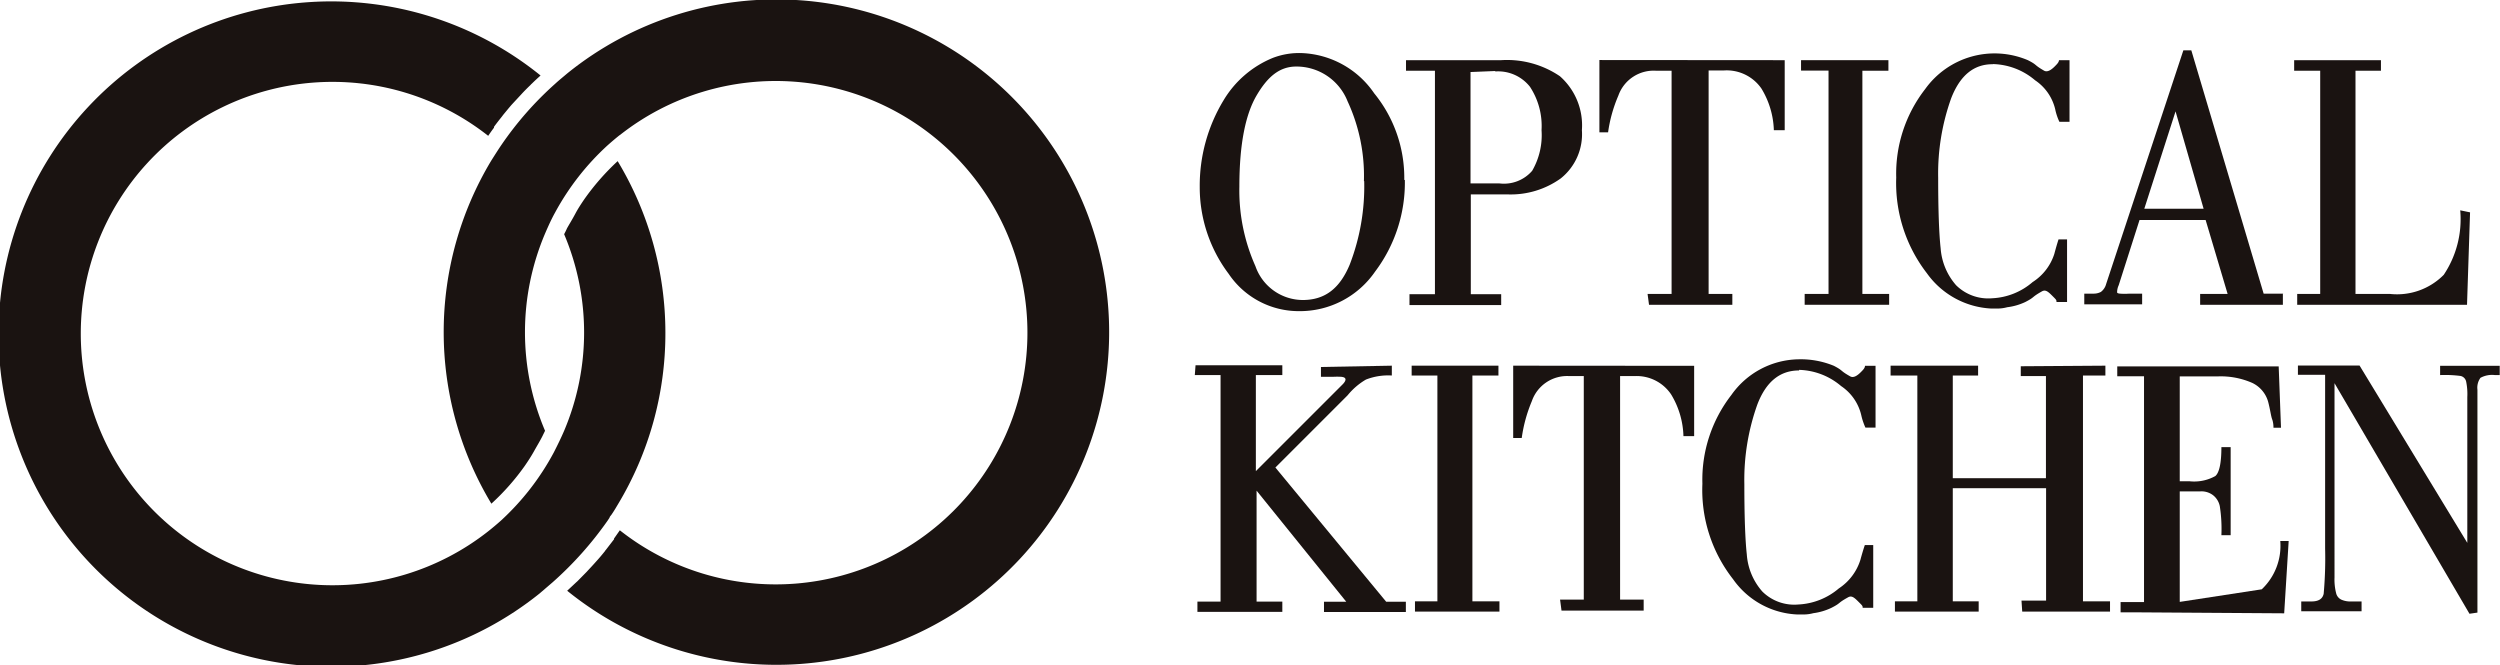
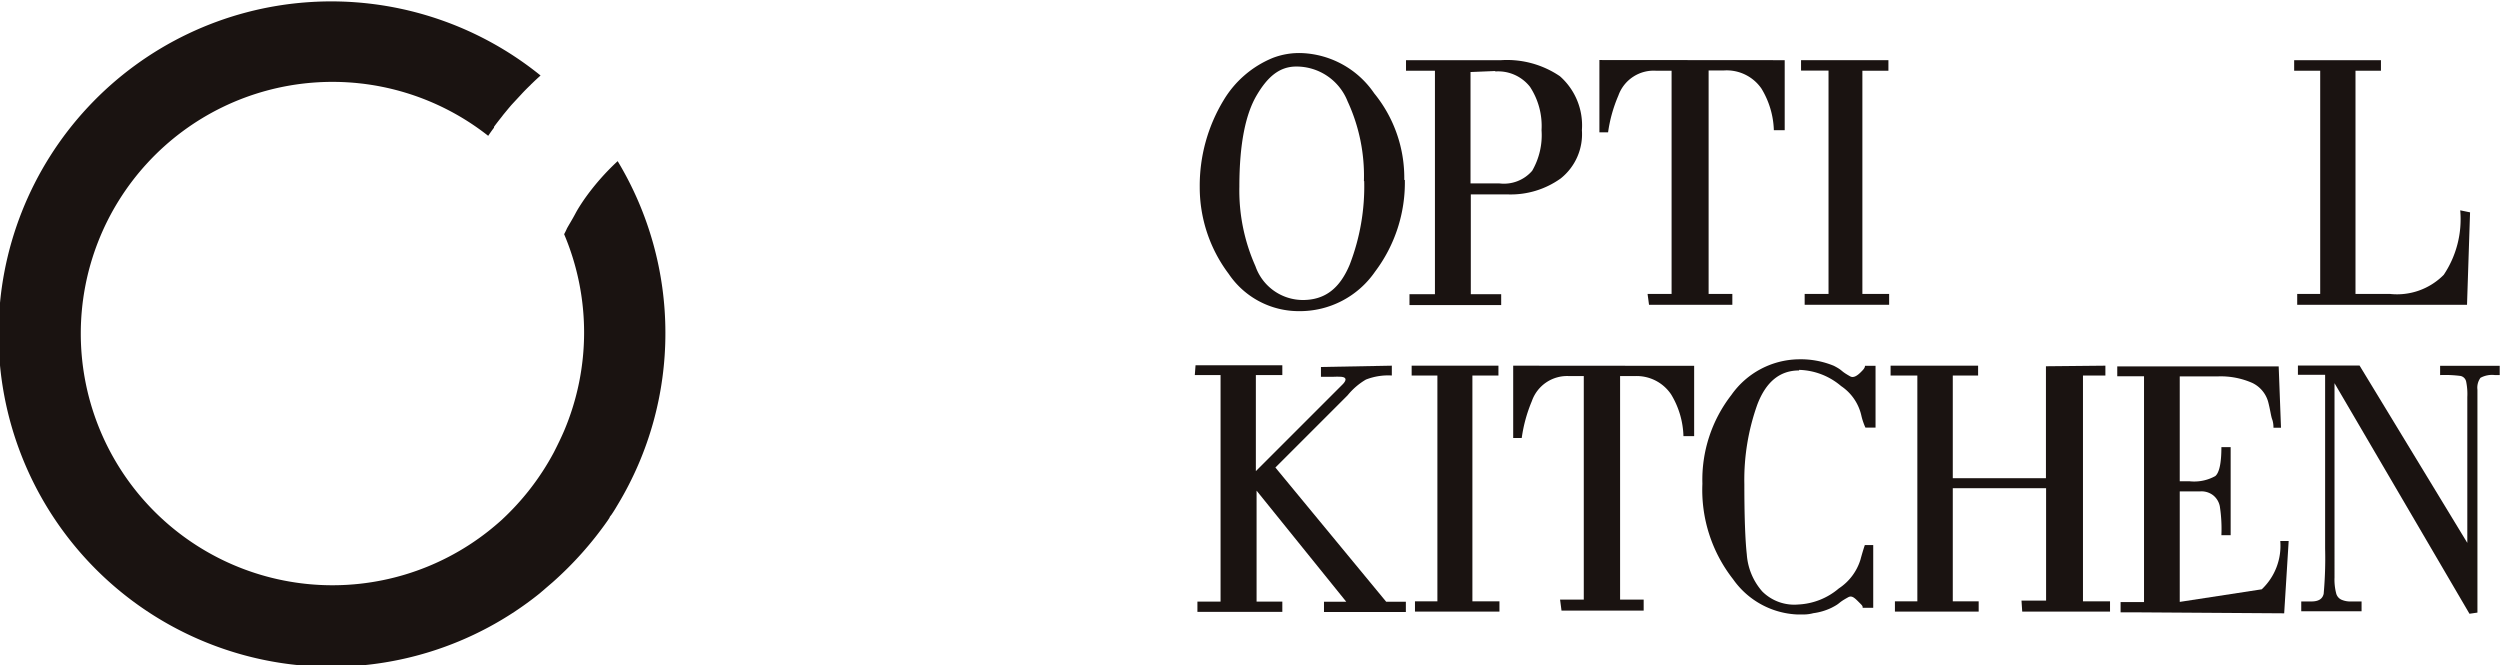
<svg xmlns="http://www.w3.org/2000/svg" width="172.83" height="46" viewBox="0 0 172.83 46">
  <defs>
    <style>.cls-1{fill:#1a1311;}</style>
  </defs>
  <title>logo</title>
  <g id="レイヤー_2" data-name="レイヤー 2">
    <g id="レイヤー_1-2" data-name="レイヤー 1">
      <g id="グループ_5" data-name="グループ 5">
        <g id="グループ_3" data-name="グループ 3">
-           <path id="パス_3" data-name="パス 3" class="cls-1" d="M42.85,9.34a17.4,17.4,0,1,1,0,27.32l-.4.57,0,.05-.57.74a.18.18,0,0,0-.05.07c-.2.25-.4.49-.62.73h0c-.21.24-.43.47-.65.71l0,0-.64.65-.1.09-.61.57a23,23,0,1,0,0-35.76h0c-.28.24-.57.47-.84.72a23.18,23.18,0,0,0-3.7,4.21c-.24.35-.47.72-.7,1.08a23,23,0,0,0,0,23.73,16.13,16.13,0,0,0,2.32-2.63h0c.22-.32.43-.64.63-1s.39-.67.56-1h0l.2-.41a17.43,17.43,0,0,1,0-13.63h0c.21-.49.44-1,.69-1.45A17.72,17.72,0,0,1,42,10.05c.27-.24.55-.48.84-.71" />
          <path id="パス_4" data-name="パス 4" class="cls-1" d="M46,23a23,23,0,0,0-3.3-11.86,16.63,16.63,0,0,0-2.31,2.64c-.21.31-.43.64-.62,1s-.39.68-.57,1h0c-.06.14-.13.28-.2.41a17.42,17.42,0,0,1,0,13.59c-.21.49-.46,1-.71,1.49A17.72,17.72,0,0,1,34.62,36c-.27.24-.59.51-.87.73h0a17.4,17.4,0,1,1,0-27.34c.13-.19.26-.38.4-.56l0-.06c.18-.25.38-.5.57-.74l.05-.07c.2-.24.4-.49.61-.73h0l.65-.7,0,0c.21-.23.42-.44.64-.65,0,0,.06-.07.1-.1.19-.19.4-.38.6-.56a23,23,0,1,0-.07,35.81h0l.92-.79A24.33,24.33,0,0,0,42,36l.14-.21c0-.07.11-.16.16-.25l.08-.12c.1-.15.23-.37.33-.54h0A22.92,22.92,0,0,0,46,23" />
          <path id="パス_5" data-name="パス 5" class="cls-1" d="M97.12,12.43a10.23,10.23,0,0,1-2.06,6.35,6.31,6.31,0,0,1-5.24,2.73,5.84,5.84,0,0,1-4.88-2.58,9.94,9.94,0,0,1-2-6,11.39,11.39,0,0,1,1.65-6A7.09,7.09,0,0,1,88,4a5.09,5.09,0,0,1,2-.33,6.36,6.36,0,0,1,5,2.78,9.24,9.24,0,0,1,2.08,6m-2.79.08A12.26,12.26,0,0,0,93.16,7a3.8,3.8,0,0,0-3.55-2.4c-1.18,0-2,.74-2.74,2s-1.19,3.27-1.19,6.31a12.82,12.82,0,0,0,1.11,5.49,3.48,3.48,0,0,0,3.27,2.34c1.56,0,2.57-.82,3.25-2.45a15,15,0,0,0,1-5.78" />
          <path id="パス_6" data-name="パス 6" class="cls-1" d="M109.36,9a3.91,3.91,0,0,1-1.47,3.34,5.94,5.94,0,0,1-3.65,1.1h-2.56v6.9h2.1l0,.75H97.44l0-.75H99.2V4.89h-2l0-.73h6.58a6.5,6.5,0,0,1,4.06,1.11A4.53,4.53,0,0,1,109.36,9m-6-4.09-1.7.07v7.7h2a2.58,2.58,0,0,0,2.26-.87A4.91,4.91,0,0,0,106.57,9a4.93,4.93,0,0,0-.8-3,2.8,2.8,0,0,0-2.39-1.06" />
          <path id="パス_7" data-name="パス 7" class="cls-1" d="M123.38,4.16V9h-.75a5.87,5.87,0,0,0-.86-2.88,2.92,2.92,0,0,0-2.58-1.25h-1.07V20.32h1.64l0,.75H114l-.1-.75h1.66V4.89h-1.07a2.59,2.59,0,0,0-2.61,1.72,9.8,9.8,0,0,0-.71,2.54h-.6v-5Z" />
          <path id="パス_8" data-name="パス 8" class="cls-1" d="M130.55,4.16l0,.73h-1.8V20.32h1.85l0,.75h-5.84l0-.75h1.65V4.88h-1.9l0-.72Z" />
-           <path id="パス_9" data-name="パス 9" class="cls-1" d="M157.82,20.32v.75H152.1l0-.75H154l-1.52-5.11h-4.57l-1.44,4.51a1.17,1.17,0,0,0-.11.49c0,.05.08.08.2.09a4.49,4.49,0,0,0,.65,0h.88l0,.74h-4l0-.74h.65a1.06,1.06,0,0,0,.5-.12,1,1,0,0,0,.36-.54l5.34-16.16h.55l5,16.82h1.36m-7.45-12.6-2.16,6.73h4.1Z" />
          <path id="パス_10" data-name="パス 10" class="cls-1" d="M170.76,14.68l-.21,6.39H158.81l0-.75h1.59V4.89h-1.8l0-.73h6l0,.73h-1.76V20.32h2.38A4.54,4.54,0,0,0,168.94,19a6.91,6.91,0,0,0,1.14-4.46Z" />
          <path id="パス_11" data-name="パス 11" class="cls-1" d="M96.22,25.28l0,.68a4.21,4.21,0,0,0-1.79.28,4.66,4.66,0,0,0-1.26,1.08l-5,5,7.66,9.28h1.36l0,.71H91.53v-.71h1.54l-6.2-7.68v7.67h1.78v.71H82.78l0-.71h1.6l0-15.66H82.6l.05-.68h6v.68H86.82v6.64l6-6c.16-.16.22-.3.19-.38s-.11-.12-.28-.14a5.06,5.06,0,0,0-.58,0h-.83l0-.68Z" />
          <path id="パス_12" data-name="パス 12" class="cls-1" d="M103.59,25.28l0,.68h-1.8V41.57h1.87l0,.71H97.82l0-.71h1.55l0-15.61H97.59l0-.68Z" />
-           <path id="パス_13" data-name="パス 13" class="cls-1" d="M145.55,25.28l0,.68H144l0,15.61h1.87l0,.71H139.8l-.05-.76h1.7V33.75H135v7.82h1.79l0,.71H131l0-.71h1.55l0-15.61h-1.85l0-.68h6.05l0,.68H135l0,7.1h6.44V26h-1.74l0-.68Z" />
+           <path id="パス_13" data-name="パス 13" class="cls-1" d="M145.55,25.28l0,.68H144l0,15.61h1.87l0,.71H139.8l-.05-.76h1.7V33.75H135v7.82h1.79l0,.71H131l0-.71h1.55l0-15.61h-1.85l0-.68h6.05l0,.68H135l0,7.1h6.44V26l0-.68Z" />
          <path id="パス_14" data-name="パス 14" class="cls-1" d="M156.36,40.74a4.14,4.14,0,0,0,1.28-3.34h.58l-.31,5-10.5-.07h-.81l0-.71h1.62l0-15.61h-1.85l0-.68h11.16l.16,4.24h-.52c0-.06,0-.34-.09-.58s-.13-.65-.28-1.22a2.06,2.06,0,0,0-1.1-1.3,5.41,5.41,0,0,0-2.35-.45h-2.66v7.25h.67a3,3,0,0,0,1.79-.36c.28-.24.42-.92.42-2h.64V37h-.64a10.28,10.28,0,0,0-.11-2,1.29,1.29,0,0,0-.46-.76,1.32,1.32,0,0,0-.88-.27h-1.43v7.64" />
-           <path id="パス_15" data-name="パス 15" class="cls-1" d="M137.79,4.43a4.67,4.67,0,0,1,2.9,1.12,3.34,3.34,0,0,1,1.39,2,3.87,3.87,0,0,0,.29.87h.7V4.16h-.73c0,.14-.13.27-.29.43s-.47.44-.73.3c-.75-.43-.44-.38-1.13-.73a5.9,5.9,0,0,0-7.1,2,9.52,9.52,0,0,0-2,6.12,10.19,10.19,0,0,0,2.12,6.61,5.82,5.82,0,0,0,4.44,2.44h.44a2.52,2.52,0,0,0,.67-.09,4.09,4.09,0,0,0,1.25-.36c.7-.36.38-.3,1.14-.73.25-.15.43,0,.72.29s.3.29.3.44h.73V16.55h-.59s-.12.36-.29,1a3.61,3.61,0,0,1-1.5,1.95,4.6,4.6,0,0,1-2.8,1.12,3.16,3.16,0,0,1-2.49-.9,4.35,4.35,0,0,1-1.07-2.56c-.11-1-.17-2.64-.17-4.86a15.43,15.43,0,0,1,.9-5.51c.61-1.57,1.56-2.36,2.88-2.35" />
          <path id="パス_16" data-name="パス 16" class="cls-1" d="M117.12,25.29v4.86h-.74a5.86,5.86,0,0,0-.85-2.88A2.87,2.87,0,0,0,113,26h-1V41.45h1.63l0,.76h-5.68l-.1-.76h1.64V26h-1a2.58,2.58,0,0,0-2.59,1.73,10.15,10.15,0,0,0-.7,2.55h-.59v-5Z" />
          <path id="パス_17" data-name="パス 17" class="cls-1" d="M124.38,25.57a4.67,4.67,0,0,1,2.9,1.12,3.34,3.34,0,0,1,1.39,2,4.44,4.44,0,0,0,.29.87h.7V25.29h-.73c0,.15-.13.28-.29.44s-.47.44-.73.29c-.75-.42-.44-.37-1.13-.73a6,6,0,0,0-2.47-.45,5.79,5.79,0,0,0-4.62,2.47,9.55,9.55,0,0,0-2,6.13,10,10,0,0,0,2.12,6.6,5.73,5.73,0,0,0,4.44,2.44v0h.43a2.59,2.59,0,0,0,.68-.09,4.11,4.11,0,0,0,1.25-.37c.69-.35.38-.3,1.14-.72.25-.15.43,0,.72.29s.3.29.3.43h.73V37.68h-.58s-.13.37-.3,1a3.67,3.67,0,0,1-1.5,2,4.65,4.65,0,0,1-2.8,1.11,3.13,3.13,0,0,1-2.49-.9,4.33,4.33,0,0,1-1.07-2.56c-.11-1-.17-2.63-.17-4.86a15.47,15.47,0,0,1,.9-5.51c.6-1.57,1.56-2.35,2.88-2.35" />
          <path id="パス_18" data-name="パス 18" class="cls-1" d="M172.81,25.29l0,.64h-.33a1.67,1.67,0,0,0-1,.19,1.15,1.15,0,0,0-.21.82V42.35l-.55.08-9.33-15.94V39.92A3.77,3.77,0,0,0,161.5,41a.66.66,0,0,0,.35.45,1.53,1.53,0,0,0,.7.13h.71l0,.68h-4.17l0-.68h.7c.49,0,.77-.17.85-.53a27.38,27.38,0,0,0,.1-3.14v-12h-1.88l0-.64h4.26l7.45,12.26V27.45a4.26,4.26,0,0,0-.08-1.07.5.5,0,0,0-.39-.39,8.32,8.32,0,0,0-1.41-.06l0-.64Z" />
        </g>
      </g>
    </g>
  </g>
</svg>